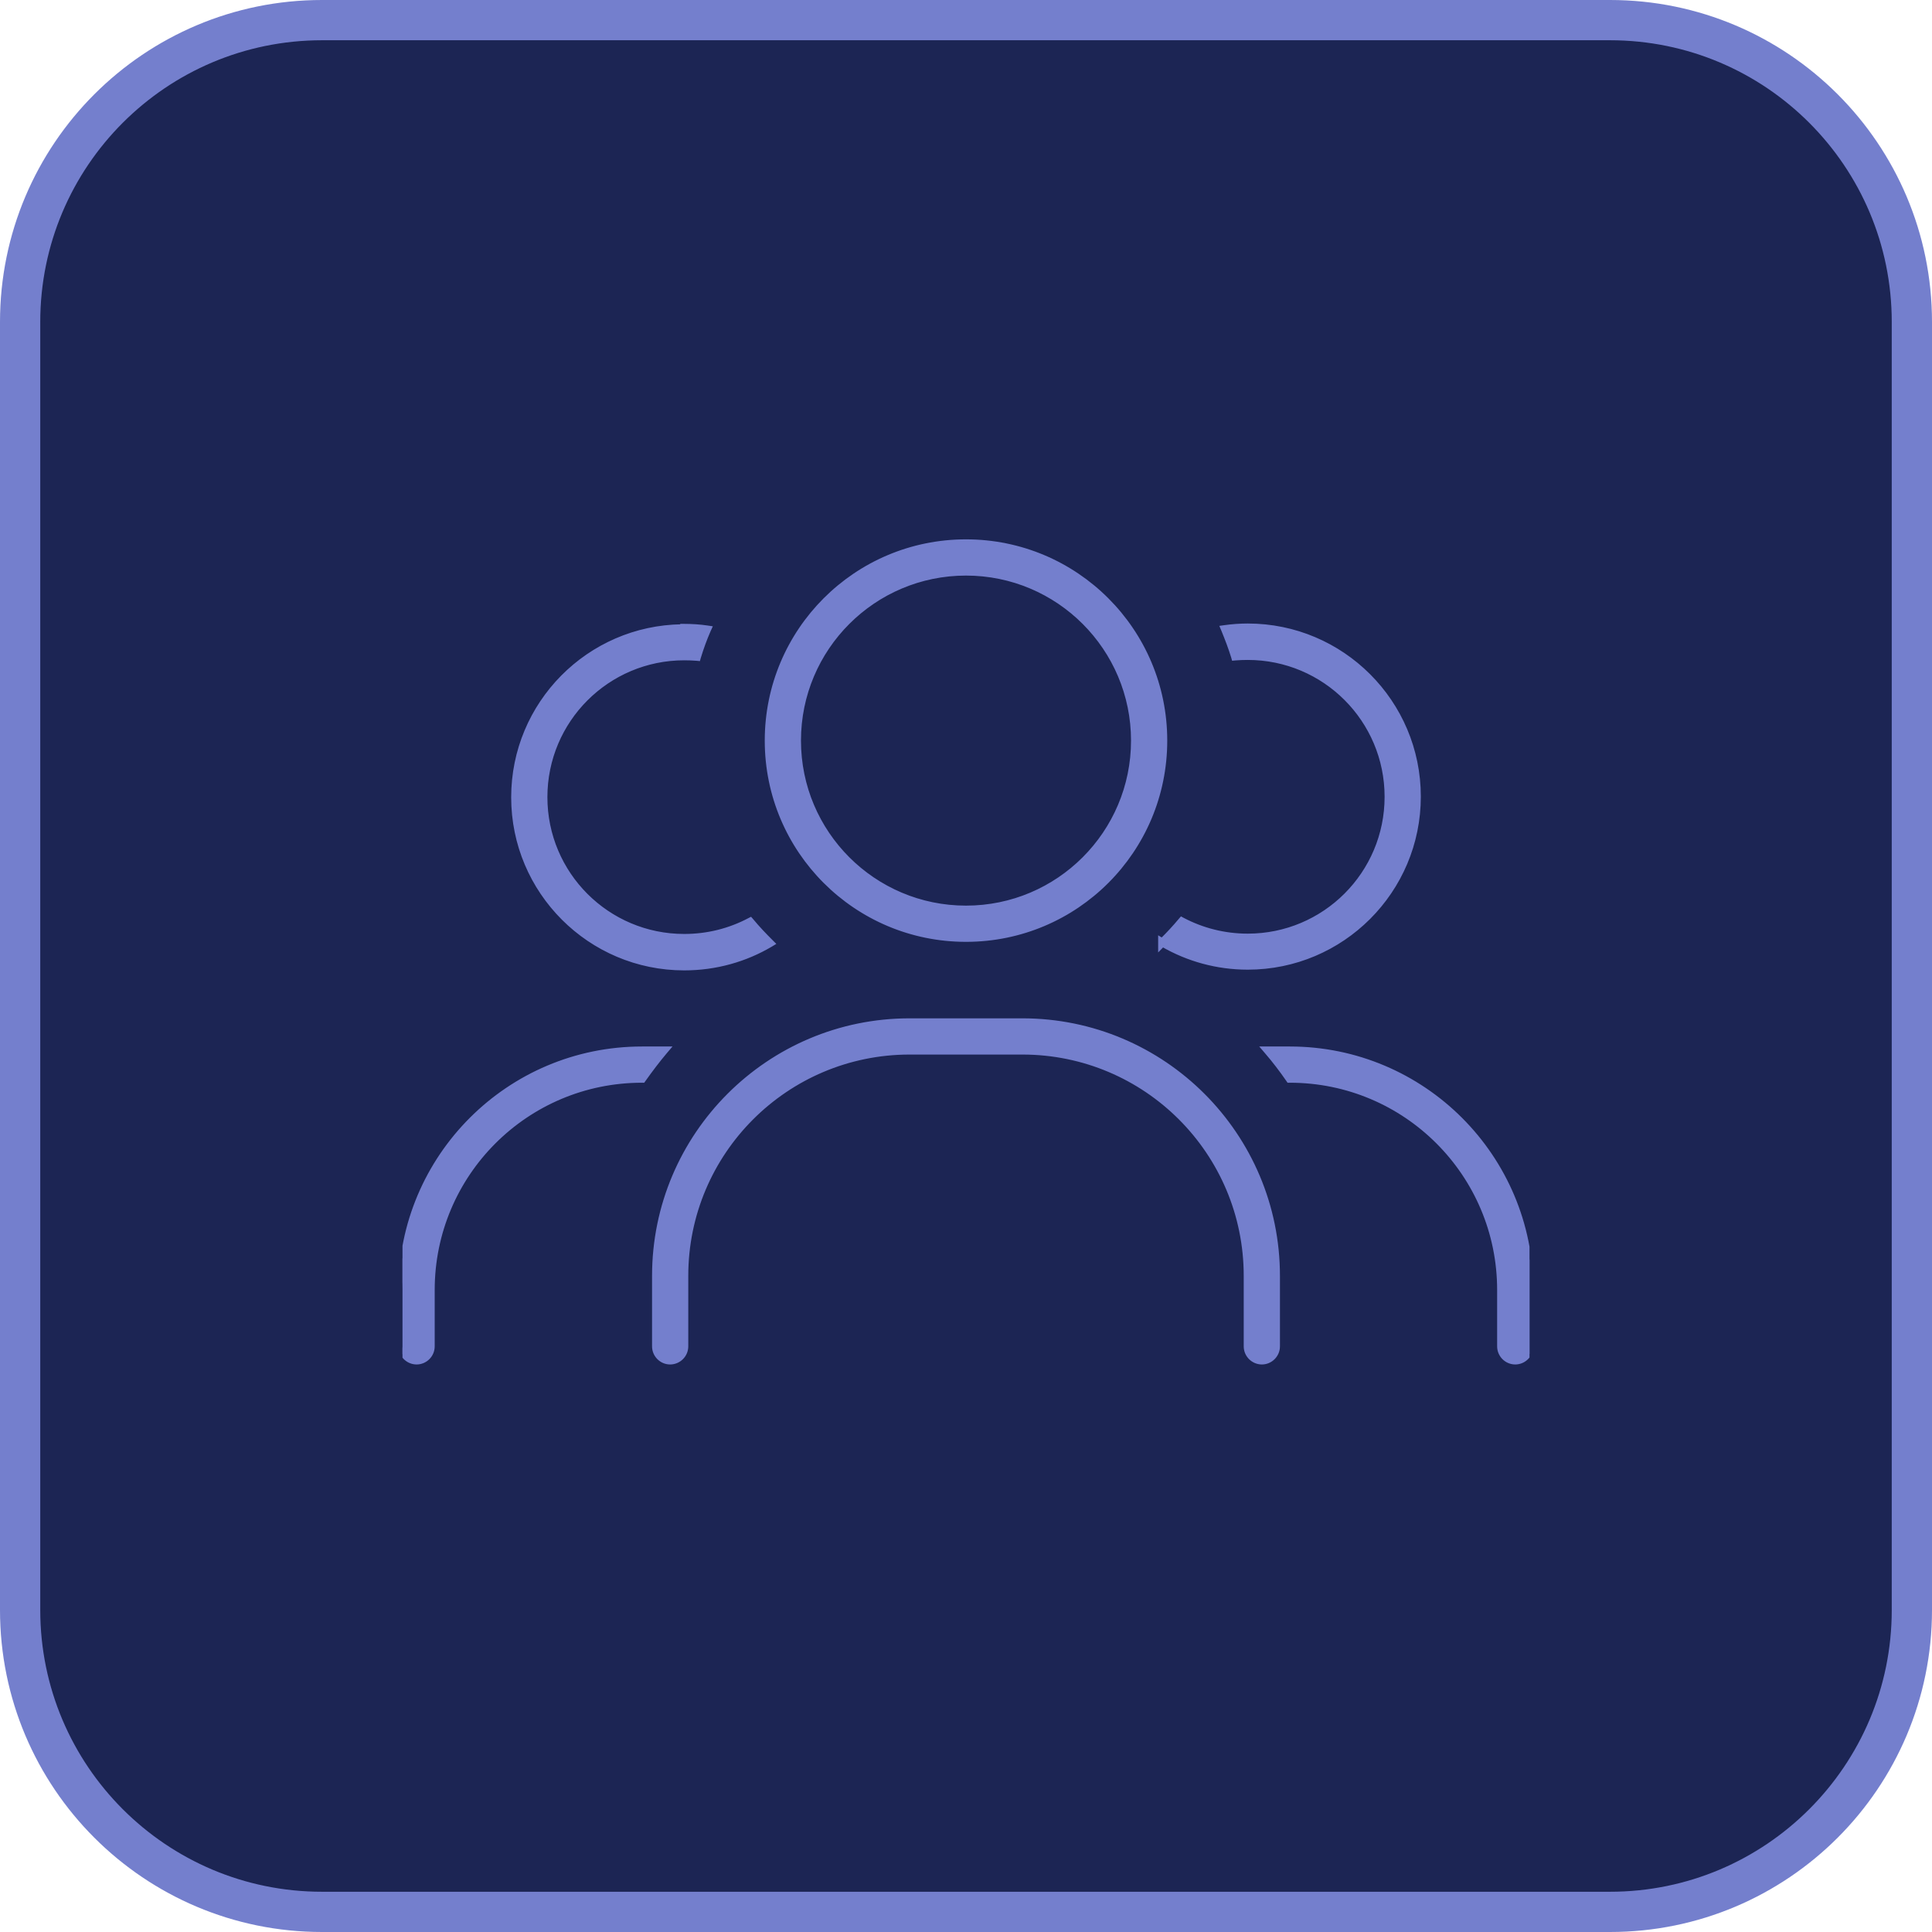
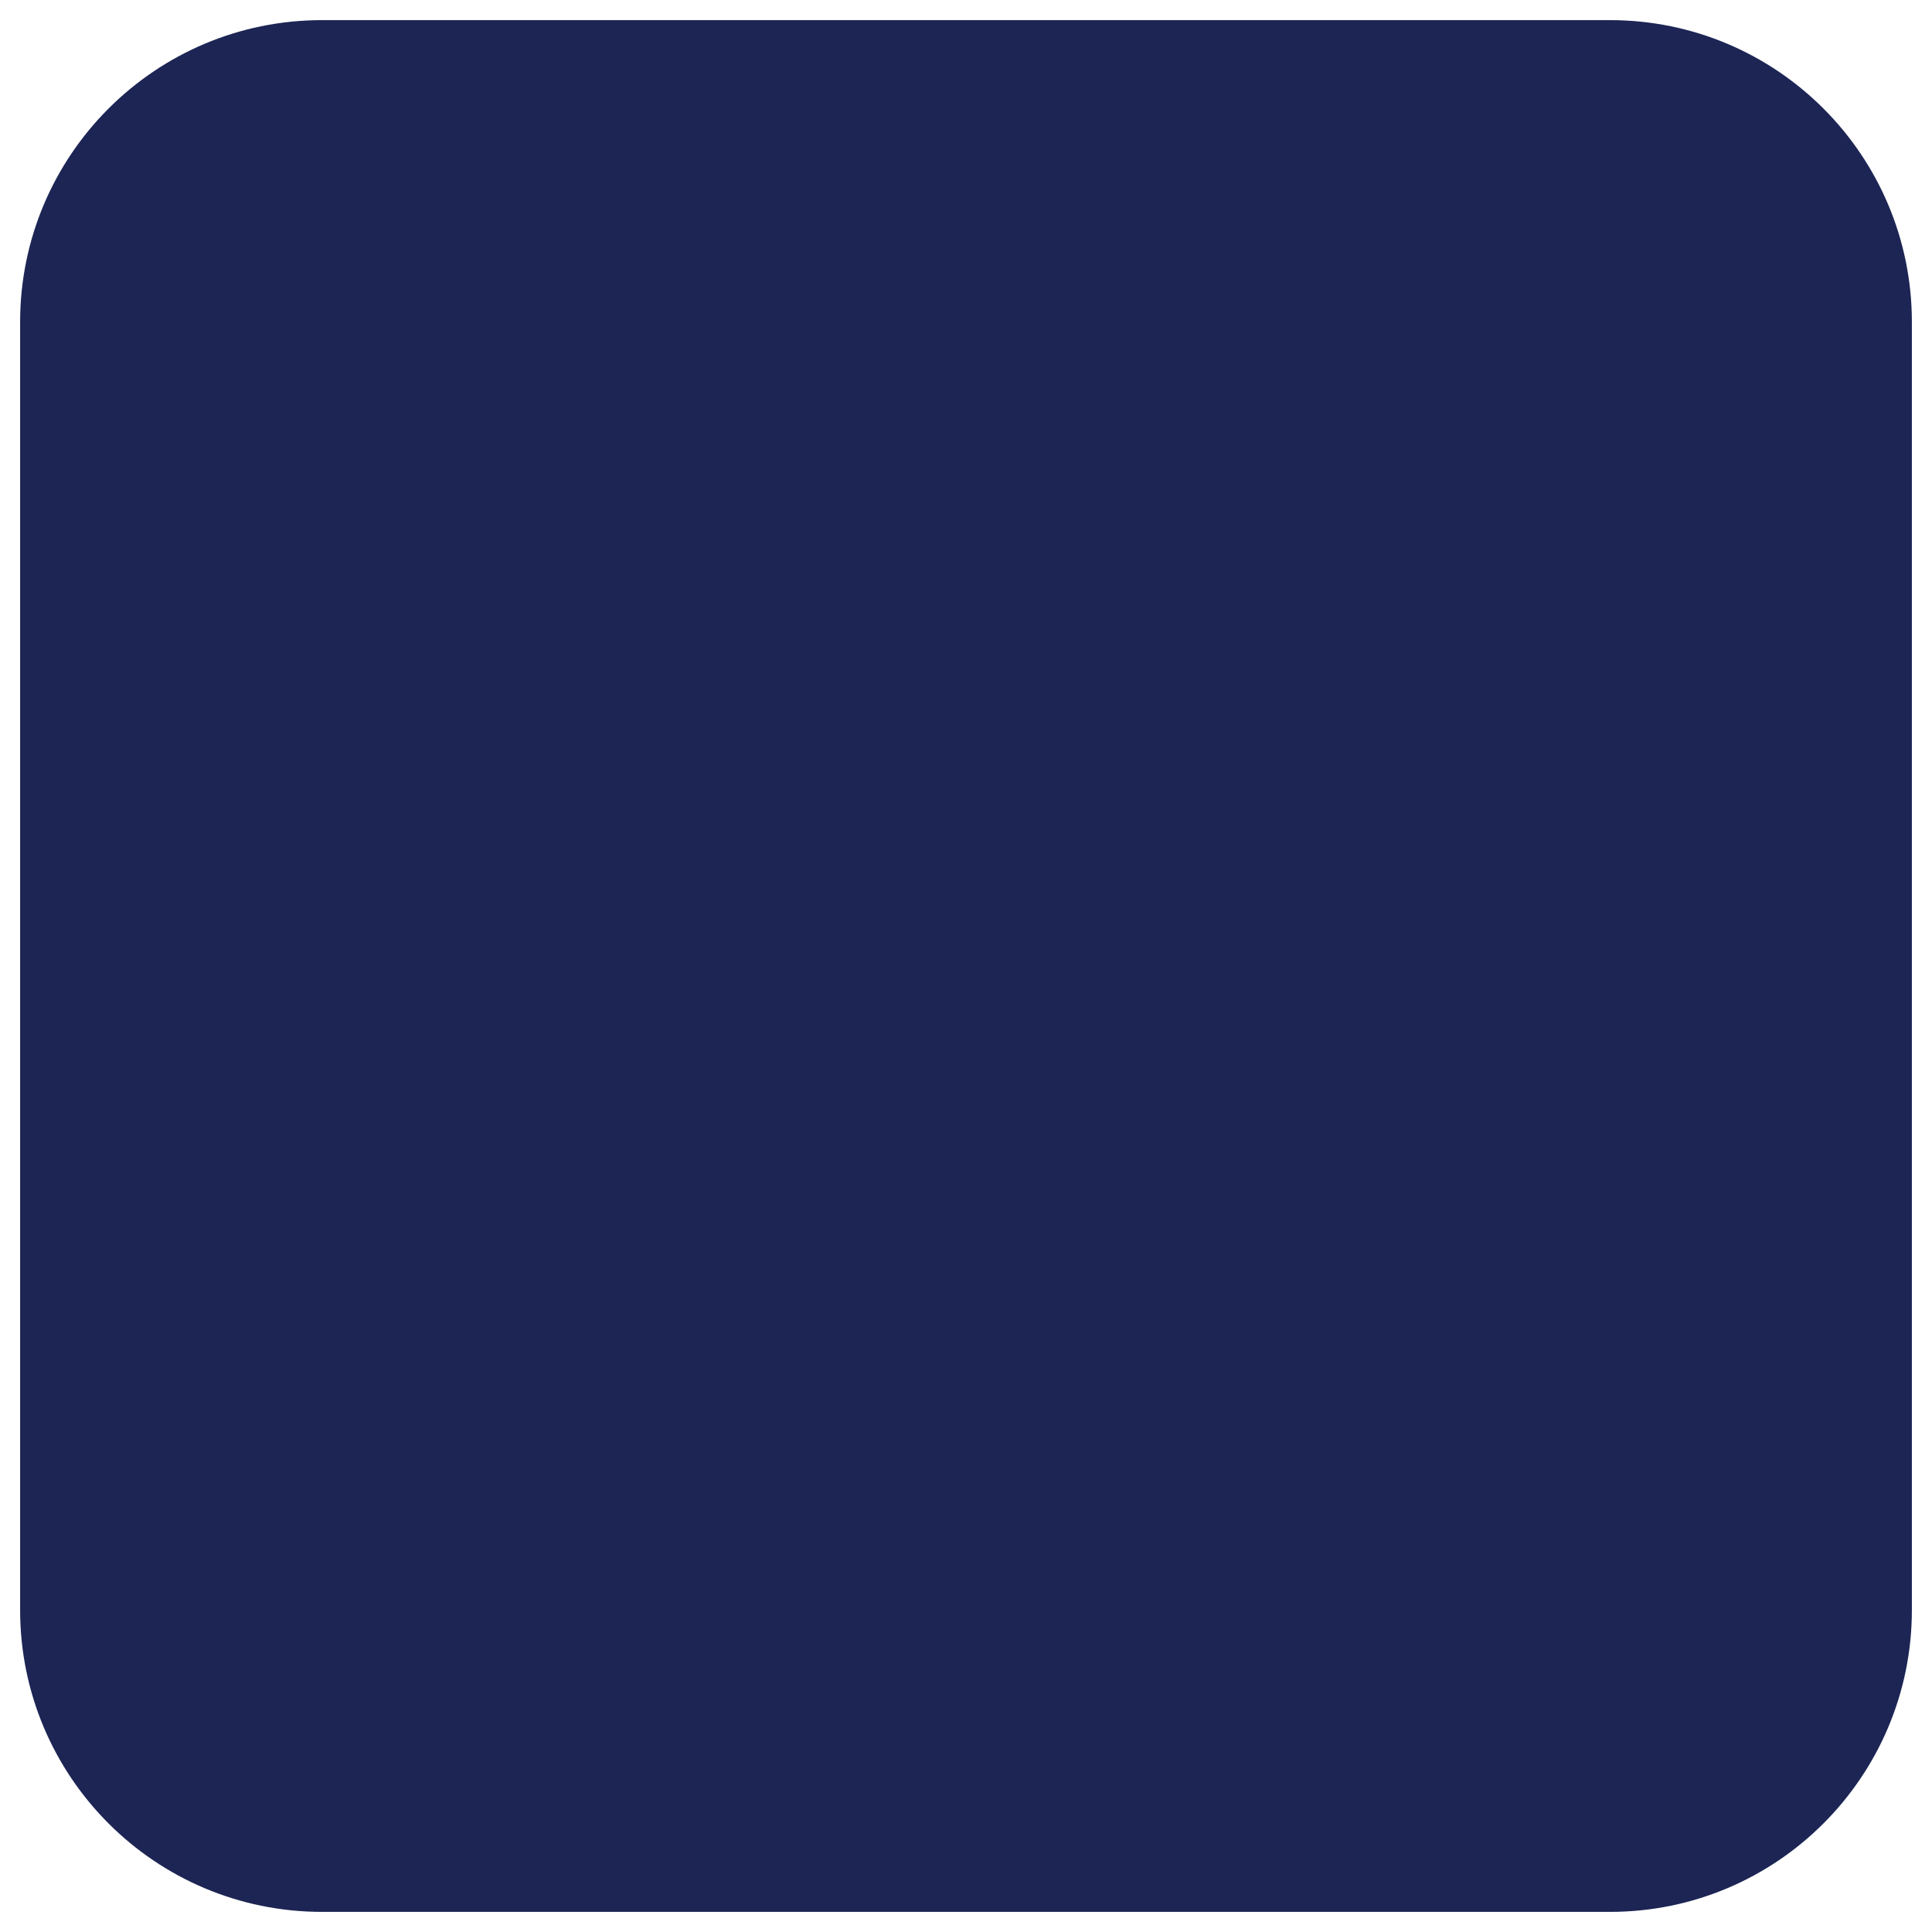
<svg xmlns="http://www.w3.org/2000/svg" width="48" height="48" viewBox="0 0 48 48" fill="none">
  <path d="M8 0.5H40C44.142 0.5 47.5 3.858 47.5 8V40C47.5 44.142 44.142 47.5 40 47.5H8C3.858 47.5 0.5 44.142 0.5 40V8C0.5 3.858 3.858 0.5 8 0.5Z" fill="#1C2554" />
-   <path d="M8 0.5H40C44.142 0.5 47.5 3.858 47.5 8V40C47.5 44.142 44.142 47.5 40 47.5H8C3.858 47.5 0.5 44.142 0.5 40V8C0.5 3.858 3.858 0.5 8 0.5Z" stroke="#747FCD" />
  <g clip-path="url(#clip0_24593_8172)">
-     <path d="M16.6 26.05L16.53 26.132C16.343 26.354 16.165 26.589 15.995 26.829L15.98 26.85H15.95C13.077 26.85 10.75 29.177 10.75 32.05V33.45C10.75 33.67 10.57 33.85 10.35 33.85C10.13 33.849 9.95 33.67 9.95 33.45V32.05C9.95 28.737 12.637 26.05 15.95 26.05H16.6ZM25.4 25.35C28.906 25.35 31.75 28.195 31.75 31.7V33.45C31.75 33.67 31.57 33.85 31.35 33.85C31.13 33.849 30.95 33.67 30.95 33.45V31.7C30.95 28.635 28.466 26.151 25.4 26.15H22.6C19.534 26.151 17.05 28.635 17.05 31.7V33.45C17.05 33.67 16.87 33.849 16.65 33.85C16.43 33.85 16.25 33.67 16.25 33.45V31.7C16.25 28.195 19.094 25.35 22.6 25.35H25.4ZM32.046 26.05C35.359 26.05 38.046 28.737 38.046 32.05V33.45C38.046 33.67 37.866 33.85 37.645 33.85C37.425 33.849 37.246 33.67 37.246 33.45V32.05C37.246 29.177 34.919 26.85 32.046 26.85H32.015L32 26.828C31.835 26.589 31.656 26.354 31.465 26.133L31.394 26.05H32.046ZM17 15.55C17.195 15.55 17.385 15.563 17.571 15.59L17.637 15.6L17.61 15.659C17.515 15.876 17.433 16.102 17.363 16.332L17.352 16.371L17.311 16.367C17.207 16.359 17.104 16.355 17 16.355C15.094 16.355 13.55 17.899 13.55 19.805C13.55 21.711 15.094 23.254 17 23.254C17.582 23.254 18.13 23.112 18.613 22.857L18.648 22.839L18.675 22.87C18.826 23.052 18.991 23.226 19.161 23.395L19.207 23.441L19.151 23.475C18.523 23.846 17.788 24.059 17 24.059C14.654 24.059 12.75 22.155 12.75 19.809C12.75 17.479 14.627 15.586 16.95 15.56V15.55H17ZM31 15.541C33.346 15.541 35.25 17.445 35.25 19.791C35.25 22.137 33.346 24.041 31 24.041C30.232 24.041 29.511 23.836 28.887 23.477L28.824 23.541V23.326L28.87 23.354C29.028 23.198 29.183 23.032 29.325 22.861L29.352 22.83L29.387 22.849C29.87 23.103 30.418 23.246 31 23.246C32.906 23.246 34.45 21.702 34.45 19.796C34.45 17.89 32.906 16.346 31 16.346C30.896 16.346 30.793 16.35 30.689 16.358L30.648 16.362L30.637 16.323C30.567 16.094 30.481 15.872 30.39 15.649L30.365 15.59L30.429 15.581C30.615 15.555 30.81 15.541 31 15.541ZM24 13.45C26.736 13.45 28.95 15.665 28.95 18.4C28.95 21.136 26.736 23.35 24 23.35C21.264 23.35 19.05 21.136 19.05 18.4C19.05 15.665 21.264 13.45 24 13.45ZM24 14.25C21.709 14.25 19.85 16.109 19.85 18.4C19.85 20.691 21.709 22.55 24 22.55C26.291 22.55 28.15 20.691 28.15 18.4C28.15 16.109 26.291 14.25 24 14.25Z" fill="#747FCD" stroke="#747FCD" stroke-width="0.1" />
-   </g>
+     </g>
  <defs>
    <clipPath id="clip0_24593_8172">
-       <rect width="28" height="28" fill="white" transform="translate(10 10)" />
-     </clipPath>
+       </clipPath>
  </defs>
</svg>